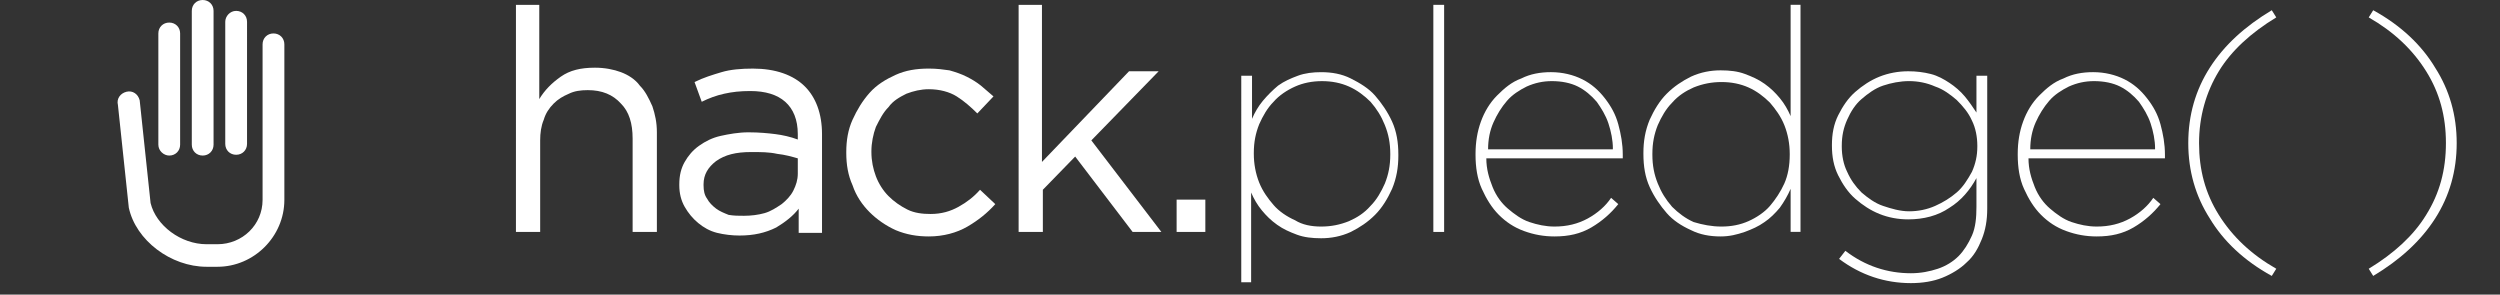
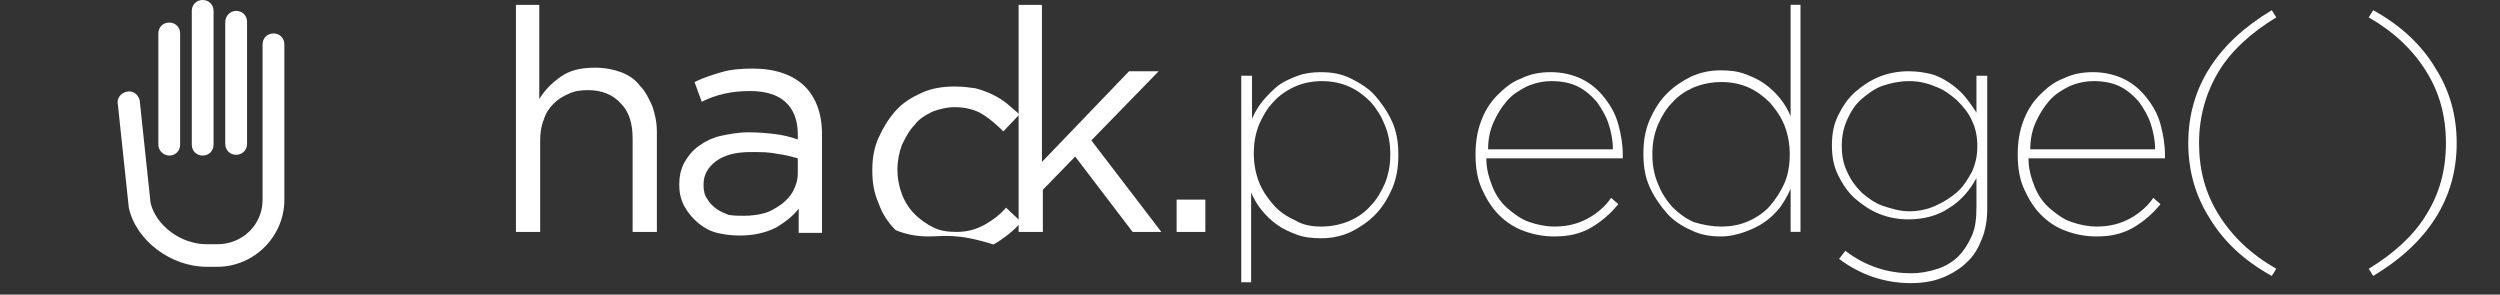
<svg xmlns="http://www.w3.org/2000/svg" version="1.1" id="Layer_1" x="0px" y="0px" width="217.507px" height="25.632px" viewBox="26.98 64.825 217.507 25.632" enable-background="new 26.98 64.825 217.507 25.632" xml:space="preserve">
  <rect x="26.98" y="64.825" width="217.507" height="25.632" fill="#333333" stroke="none" />
  <g>
    <g>
      <path fill="#FFFFFF" d="M33.272,116.679c-2.106,0-2.939-1.223-2.939-2.449c0-1.101,0.245-3.232,0.245-4.383    c0-1.642-0.931-1.911-2.081-1.911H28.35c-0.27,0-0.49-0.222-0.49-0.488c0-0.27,0.22-0.491,0.49-0.491h0.147    c1.15,0,2.081-0.269,2.081-1.936c0-1.491-0.245-2.277-0.245-4.383c0-1.199,0.833-2.425,2.939-2.425    c0.319,0,0.588,0.27,0.588,0.588c0,0.319-0.269,0.587-0.588,0.587c-1.175,0-1.542,0.638-1.542,1.521    c0,1.003,0.172,2.791,0.172,3.941c0,1.47-0.858,2.598-2.523,2.598c1.665,0,2.523,1.103,2.523,2.594    c0,1.005-0.172,2.967-0.172,3.944c0,0.882,0.368,1.519,1.542,1.519c0.319,0,0.588,0.27,0.588,0.589    C33.86,116.41,33.591,116.679,33.272,116.679z" />
    </g>
    <g>
      <path fill="#FFFFFF" d="M55.192,116.093c0-0.319,0.27-0.589,0.587-0.589c1.176,0,1.544-0.637,1.544-1.519    c0-0.978-0.172-2.939-0.172-3.944c0-1.47,0.857-2.594,2.523-2.594c-1.666,0-2.523-1.128-2.523-2.598    c0-1.15,0.172-2.938,0.172-3.941c0-0.883-0.368-1.521-1.544-1.521c-0.317,0-0.587-0.268-0.587-0.587    c0-0.318,0.27-0.588,0.587-0.588c2.107,0,2.94,1.226,2.94,2.425c0,2.105-0.246,2.892-0.246,4.383c0,1.667,0.931,1.936,2.082,1.936    h0.148c0.27,0,0.49,0.222,0.49,0.491c0,0.267-0.22,0.488-0.49,0.488h-0.148c-1.15,0-2.082,0.27-2.082,1.911    c0,1.15,0.246,3.282,0.246,4.383c0,1.201-0.833,2.449-2.94,2.449C55.461,116.679,55.192,116.41,55.192,116.093z" />
    </g>
    <path fill="#FFFFFF" d="M48.971,102.182c1.47,0,2.646,1.201,2.646,2.644v3.845c0,1.47-1.2,2.646-2.646,2.646h-1.347l-2.499,3.184   c0,0-0.195,0.221-0.391,0.221c-0.221,0-0.417-0.247-0.392-1.251c0.024-0.905,0.074-2.128,0.074-2.128h-4.213   c-1.47,0-2.645-1.202-2.645-2.646v-3.87c0-1.469,1.2-2.644,2.645-2.644H48.971 M48.971,101.029h-8.768   c-2.082,0-3.795,1.714-3.795,3.796v3.845c0,2.083,1.713,3.798,3.795,3.798h3.062c-0.025,0.317-0.025,0.661-0.049,0.954   c-0.024,0.661,0.024,1.47,0.515,2.009c0.269,0.269,0.612,0.44,1.004,0.44c0.636,0,1.078-0.392,1.224-0.562l0.025-0.024l0.024-0.026   l2.155-2.742h0.784c2.082,0,3.795-1.714,3.795-3.796v-3.895C52.768,102.743,51.053,101.029,48.971,101.029L48.971,101.029z" />
    <path fill="#FFFFFF" stroke="#FFFFFF" stroke-width="0.5" stroke-linecap="round" stroke-miterlimit="10" d="M47.329,103.892   c1.093,0,1.979,0.922,1.979,2.057" />
  </g>
  <g>
    <path fill="#FFFFFF" d="M71.748,95.939h2.055v8.135c0.471-0.771,1.07-1.413,1.841-1.927c0.771-0.514,1.712-0.813,2.911-0.813   c0.856,0,1.584,0.129,2.226,0.385c0.642,0.258,1.199,0.643,1.669,1.156c0.471,0.514,0.813,1.07,1.027,1.756   c0.257,0.684,0.343,1.412,0.343,2.268v8.605h-2.055v-8.049c0-1.283-0.343-2.311-0.985-3.039c-0.642-0.771-1.626-1.113-2.868-1.113   c-0.599,0-1.156,0.086-1.669,0.3s-0.942,0.514-1.327,0.899c-0.385,0.385-0.685,0.855-0.856,1.369c-0.214,0.557-0.3,1.113-0.3,1.756   v7.92h-2.055V95.939H71.748z" />
    <path fill="#FFFFFF" d="M91.098,115.889c-0.642,0-1.284-0.086-1.926-0.257s-1.199-0.471-1.669-0.813   c-0.471-0.385-0.856-0.813-1.156-1.369c-0.299-0.557-0.428-1.156-0.428-1.885v-0.042c0-0.771,0.128-1.413,0.428-1.97   c0.3-0.557,0.685-1.027,1.242-1.412c0.514-0.386,1.156-0.643,1.883-0.856c0.728-0.214,1.542-0.3,2.397-0.3   c0.899,0,1.669,0.043,2.312,0.172c0.642,0.128,1.284,0.256,1.926,0.428v-0.428c0-1.242-0.342-2.141-1.07-2.783   c-0.728-0.643-1.712-0.941-3.04-0.941c-0.813,0-1.584,0.086-2.226,0.257c-0.685,0.171-1.327,0.428-1.969,0.728l-0.599-1.713   c0.771-0.342,1.541-0.642,2.354-0.855c0.771-0.214,1.712-0.342,2.697-0.342c1.969,0,3.467,0.514,4.495,1.541   c0.985,0.984,1.456,2.311,1.456,4.066v8.476h-2.055v-2.055c-0.471,0.642-1.113,1.198-1.969,1.669   C93.324,115.632,92.339,115.889,91.098,115.889z M91.526,114.176c0.642,0,1.241-0.085,1.798-0.256   c0.557-0.172,1.027-0.429,1.456-0.771c0.428-0.342,0.771-0.727,0.984-1.155c0.257-0.471,0.342-0.942,0.342-1.499v-1.283   c-0.514-0.129-1.113-0.258-1.755-0.386s-1.413-0.171-2.269-0.171c-1.284,0-2.269,0.257-2.997,0.771   c-0.685,0.514-1.07,1.198-1.07,2.012v0.043c0,0.429,0.085,0.813,0.299,1.155c0.171,0.343,0.428,0.643,0.771,0.856   c0.343,0.214,0.685,0.429,1.113,0.514C90.627,114.134,91.055,114.176,91.526,114.176z" />
-     <path fill="#FFFFFF" d="M107.45,115.889c-1.027,0-1.969-0.214-2.825-0.557c-0.856-0.385-1.627-0.898-2.269-1.541   s-1.113-1.412-1.498-2.312c-0.342-0.856-0.557-1.798-0.557-2.782v-0.043c0-0.984,0.171-1.927,0.557-2.783   c0.342-0.855,0.856-1.627,1.498-2.311c0.642-0.643,1.37-1.199,2.269-1.584c0.856-0.386,1.798-0.557,2.825-0.557   c0.642,0,1.284,0.043,1.798,0.171c0.557,0.128,1.028,0.3,1.499,0.514c0.428,0.214,0.856,0.471,1.241,0.813   c0.385,0.299,0.728,0.643,1.028,0.984l-1.37,1.455c-0.557-0.557-1.156-1.07-1.798-1.498s-1.456-0.6-2.397-0.6   c-0.685,0-1.37,0.129-1.969,0.429c-0.599,0.257-1.156,0.642-1.583,1.155c-0.428,0.471-0.813,1.07-1.028,1.713   c-0.257,0.643-0.385,1.369-0.385,2.098v0.043c0,0.77,0.128,1.455,0.385,2.098c0.257,0.642,0.6,1.241,1.07,1.712   c0.471,0.514,0.985,0.899,1.627,1.155c0.599,0.258,1.284,0.429,2.012,0.429c0.899,0,1.669-0.214,2.397-0.6   c0.685-0.386,1.327-0.899,1.883-1.498l1.327,1.241c-0.685,0.771-1.498,1.413-2.397,1.927   C109.848,115.632,108.734,115.889,107.45,115.889z" />
    <path fill="#FFFFFF" d="M115.199,95.939h2.055v13.527l7.49-7.833h2.569l-5.822,5.95l6.036,7.92h-2.482l-4.967-6.465l-2.824,2.869   v3.639h-2.055V95.939z" />
    <path fill="#FFFFFF" d="M128.897,112.764h2.482v2.825h-2.482V112.764z" />
    <path fill="#FFFFFF" d="M134.548,95.939h0.856v9.29c0.171-0.386,0.385-0.813,0.685-1.241s0.642-0.813,1.07-1.156   c0.429-0.342,0.942-0.643,1.499-0.855c0.556-0.215,1.24-0.343,1.969-0.343c0.898,0,1.67,0.128,2.396,0.428   c0.686,0.3,1.285,0.685,1.756,1.241c0.471,0.514,0.855,1.156,1.07,1.884c0.256,0.728,0.385,1.541,0.385,2.397v7.92h-0.855v-7.706   c0-1.584-0.429-2.825-1.242-3.81c-0.812-0.984-2.012-1.455-3.596-1.455c-0.728,0-1.369,0.128-2.012,0.428   c-0.6,0.256-1.156,0.642-1.627,1.155c-0.471,0.472-0.813,1.07-1.07,1.712c-0.257,0.643-0.385,1.371-0.385,2.141v7.62h-0.856V95.939   H134.548z" />
-     <path fill="#FFFFFF" d="M153.598,115.889c-0.643,0-1.284-0.086-1.884-0.257c-0.599-0.171-1.155-0.429-1.669-0.771   s-0.856-0.771-1.156-1.327c-0.3-0.514-0.428-1.112-0.428-1.798v-0.043c0-0.685,0.171-1.327,0.471-1.883   c0.299-0.557,0.728-1.027,1.241-1.371c0.514-0.385,1.155-0.642,1.884-0.855c0.728-0.172,1.541-0.3,2.396-0.3   c0.942,0,1.842,0.085,2.654,0.214c0.814,0.129,1.541,0.343,2.184,0.557v-0.898c0-1.541-0.428-2.654-1.284-3.426   c-0.856-0.727-2.055-1.112-3.554-1.112c-0.855,0-1.626,0.085-2.311,0.3c-0.729,0.214-1.413,0.471-2.098,0.812l-0.343-0.77   c0.771-0.343,1.498-0.643,2.269-0.856s1.584-0.343,2.525-0.343c1.885,0,3.297,0.514,4.281,1.498   c0.428,0.429,0.771,0.985,0.984,1.627c0.215,0.643,0.343,1.37,0.343,2.227v8.434h-0.856v-2.826   c-0.171,0.385-0.428,0.729-0.771,1.113s-0.728,0.686-1.198,1.027c-0.471,0.3-1.027,0.557-1.67,0.728   C155.053,115.803,154.368,115.889,153.598,115.889z M153.641,115.075c0.812,0,1.584-0.128,2.269-0.343   c0.685-0.256,1.284-0.557,1.798-0.984s0.898-0.898,1.199-1.412c0.299-0.557,0.428-1.113,0.428-1.713v-1.67   c-0.643-0.213-1.37-0.385-2.184-0.556c-0.77-0.128-1.712-0.214-2.697-0.214c-0.77,0-1.455,0.086-2.055,0.214   c-0.599,0.171-1.155,0.386-1.584,0.685c-0.428,0.3-0.77,0.643-1.027,1.113c-0.256,0.428-0.385,0.941-0.385,1.498v0.043   c0,0.557,0.129,1.027,0.342,1.455c0.215,0.428,0.557,0.771,0.942,1.07c0.386,0.3,0.856,0.514,1.37,0.643   C152.527,114.99,153.084,115.075,153.641,115.075z" />
    <path fill="#FFFFFF" d="M163.529,102.02h0.855v3.21c0.172-0.386,0.386-0.813,0.686-1.241s0.643-0.813,1.07-1.156   c0.428-0.342,0.941-0.643,1.498-0.855c0.557-0.215,1.242-0.343,1.969-0.343c0.899,0,1.67,0.128,2.398,0.428   c0.684,0.3,1.283,0.685,1.754,1.241c0.471,0.514,0.856,1.156,1.07,1.884c0.258,0.728,0.386,1.541,0.386,2.397v7.92h-0.856v-7.706   c0-1.584-0.428-2.825-1.241-3.81s-2.013-1.455-3.596-1.455c-0.728,0-1.37,0.128-2.013,0.428c-0.599,0.256-1.155,0.642-1.626,1.155   c-0.472,0.472-0.813,1.07-1.07,1.712c-0.257,0.643-0.386,1.371-0.386,2.141v7.62h-0.855V102.02H163.529z" />
    <path fill="#FFFFFF" d="M184.377,115.889c-0.899,0-1.799-0.172-2.611-0.514c-0.813-0.342-1.541-0.855-2.141-1.455   c-0.6-0.643-1.07-1.37-1.455-2.227c-0.343-0.855-0.557-1.798-0.557-2.868v-0.042c0-1.027,0.171-1.97,0.557-2.826   c0.342-0.855,0.855-1.627,1.455-2.227c0.6-0.642,1.327-1.112,2.141-1.455c0.812-0.342,1.67-0.514,2.611-0.514   c0.771,0,1.455,0.086,2.055,0.3c0.643,0.214,1.198,0.514,1.713,0.856c0.514,0.385,0.941,0.812,1.326,1.284   c0.385,0.471,0.686,0.984,0.898,1.541v-9.804h0.857v19.607h-0.857v-3.725c-0.213,0.557-0.556,1.113-0.898,1.584   c-0.385,0.514-0.812,0.898-1.326,1.283c-0.515,0.344-1.07,0.643-1.713,0.857C185.789,115.803,185.104,115.889,184.377,115.889z    M184.463,115.075c0.812,0,1.584-0.171,2.311-0.471c0.729-0.343,1.371-0.771,1.885-1.327c0.556-0.557,0.941-1.241,1.283-1.969   c0.3-0.771,0.471-1.584,0.471-2.44v-0.043c0-0.856-0.171-1.712-0.471-2.44c-0.299-0.77-0.728-1.412-1.283-1.969   c-0.557-0.557-1.156-1.027-1.885-1.327c-0.727-0.343-1.498-0.471-2.311-0.471c-0.857,0-1.627,0.171-2.355,0.471   c-0.727,0.3-1.326,0.728-1.84,1.284s-0.942,1.199-1.199,1.969c-0.299,0.771-0.428,1.584-0.428,2.483v0.043   c0,0.899,0.129,1.712,0.428,2.483c0.3,0.77,0.686,1.412,1.242,1.969c0.514,0.557,1.155,0.984,1.84,1.327   C182.836,114.904,183.648,115.075,184.463,115.075z" />
    <path fill="#FFFFFF" d="M199.146,115.803c-0.984,0-1.927-0.171-2.911-0.557c-0.984-0.342-1.84-0.855-2.611-1.498l0.514-0.685   c0.771,0.599,1.541,1.027,2.44,1.37c0.899,0.342,1.755,0.471,2.611,0.471c0.557,0,1.027-0.086,1.498-0.215   c0.472-0.128,0.899-0.342,1.241-0.556c0.343-0.257,0.6-0.557,0.813-0.899c0.214-0.342,0.3-0.728,0.3-1.156v-0.042   c0-0.472-0.129-0.899-0.342-1.198c-0.215-0.344-0.557-0.6-0.942-0.814c-0.386-0.213-0.813-0.428-1.327-0.557   c-0.514-0.128-0.984-0.299-1.498-0.471c-0.643-0.171-1.242-0.385-1.798-0.557c-0.557-0.213-1.07-0.428-1.499-0.685   c-0.428-0.257-0.77-0.599-1.027-0.984c-0.256-0.386-0.385-0.856-0.385-1.456v-0.042c0-0.514,0.129-0.985,0.342-1.413   c0.215-0.428,0.557-0.812,0.942-1.113c0.386-0.342,0.899-0.557,1.456-0.77c0.557-0.172,1.198-0.258,1.883-0.258   c0.771,0,1.584,0.129,2.44,0.386c0.813,0.257,1.584,0.642,2.312,1.112l-0.471,0.729c-0.643-0.471-1.327-0.813-2.098-1.07   c-0.729-0.257-1.455-0.342-2.184-0.342c-1.113,0-2.012,0.256-2.697,0.77c-0.685,0.514-0.984,1.156-0.984,1.884v0.043   c0,0.429,0.129,0.771,0.343,1.07s0.514,0.556,0.899,0.771c0.385,0.214,0.812,0.428,1.283,0.557   c0.472,0.171,1.027,0.342,1.584,0.471c0.6,0.172,1.199,0.342,1.756,0.557c0.557,0.214,1.07,0.428,1.498,0.728   s0.771,0.642,1.027,1.027c0.257,0.429,0.385,0.899,0.385,1.499v0.042c0,0.557-0.128,1.07-0.385,1.499   c-0.257,0.471-0.6,0.855-1.027,1.155c-0.428,0.343-0.941,0.557-1.498,0.771C200.473,115.717,199.83,115.803,199.146,115.803z" />
    <path fill="#FFFFFF" d="M213.357,119.313c-2.354-1.327-4.152-2.997-5.394-4.923c-1.198-1.927-1.841-4.109-1.841-6.55   s0.6-4.581,1.841-6.55c1.198-1.926,2.997-3.596,5.394-4.923l0.386,0.599c-2.183,1.285-3.853,2.869-4.966,4.709   c-1.113,1.842-1.713,3.896-1.713,6.208s0.557,4.366,1.713,6.207c1.113,1.841,2.783,3.382,4.966,4.709L213.357,119.313z" />
    <path fill="#FFFFFF" d="M221.748,118.757c2.184-1.284,3.854-2.868,4.966-4.709c1.113-1.841,1.712-3.896,1.712-6.207   s-0.556-4.366-1.712-6.207c-1.112-1.841-2.782-3.382-4.966-4.709l0.386-0.6c2.354,1.327,4.152,2.997,5.394,4.923   c1.199,1.927,1.841,4.109,1.841,6.55s-0.599,4.581-1.841,6.55c-1.199,1.926-2.996,3.596-5.394,4.923L221.748,118.757z" />
  </g>
  <g>
    <path fill="#FFFFFF" d="M71.706,127.208h2.054v8.136c0.427-0.774,1.085-1.354,1.821-1.898c0.775-0.542,1.745-0.812,2.907-0.812   c0.853,0,1.588,0.115,2.209,0.387c0.658,0.271,1.201,0.659,1.666,1.123c0.426,0.467,0.814,1.086,1.047,1.745   c0.232,0.697,0.348,1.396,0.348,2.247v8.602h-2.015v-8.061c0-1.277-0.311-2.285-1.008-3.021c-0.659-0.775-1.627-1.123-2.829-1.123   c-0.62,0-1.124,0.117-1.666,0.31c-0.543,0.194-0.969,0.466-1.318,0.892c-0.349,0.349-0.659,0.853-0.891,1.355   c-0.194,0.544-0.31,1.124-0.31,1.783v7.904h-2.054v-19.567H71.706z" />
    <path fill="#FFFFFF" d="M90.964,147.047c-0.659,0-1.279-0.076-1.899-0.271c-0.62-0.155-1.163-0.425-1.667-0.812   c-0.464-0.35-0.89-0.814-1.162-1.318c-0.271-0.542-0.426-1.163-0.426-1.859v-0.078c0-0.775,0.155-1.394,0.426-1.977   c0.271-0.581,0.698-1.047,1.202-1.394c0.542-0.35,1.162-0.661,1.859-0.854c0.737-0.193,1.55-0.271,2.365-0.271   c0.891,0,1.666,0.039,2.285,0.155c0.66,0.116,1.279,0.232,1.899,0.426v-0.426c0-1.201-0.348-2.131-1.084-2.79   c-0.737-0.659-1.744-0.929-3.023-0.929c-0.812,0-1.589,0.077-2.209,0.27c-0.697,0.155-1.317,0.389-1.975,0.736l-0.62-1.704   c0.774-0.349,1.55-0.66,2.324-0.891c0.775-0.194,1.706-0.312,2.713-0.312c1.976,0,3.487,0.542,4.495,1.551   c0.969,0.969,1.434,2.286,1.434,4.068v8.447h-2.014v-2.054c-0.466,0.62-1.124,1.162-1.938,1.666   C93.211,146.814,92.205,147.047,90.964,147.047z M91.391,145.342c0.659,0,1.24-0.076,1.783-0.271   c0.542-0.193,1.045-0.426,1.434-0.773c0.387-0.312,0.735-0.736,0.968-1.164c0.232-0.426,0.349-0.968,0.349-1.512v-1.278   c-0.542-0.154-1.085-0.272-1.783-0.388c-0.658-0.114-1.395-0.191-2.247-0.191c-1.278,0-2.247,0.231-2.983,0.773   c-0.698,0.542-1.046,1.163-1.046,2.016v0.038c0,0.428,0.078,0.815,0.271,1.161c0.194,0.351,0.427,0.659,0.775,0.854   c0.31,0.233,0.697,0.389,1.084,0.543C90.5,145.303,90.926,145.342,91.391,145.342z" />
    <path fill="#FFFFFF" d="M107.239,147.086c-1.008,0-1.938-0.194-2.829-0.582c-0.853-0.349-1.628-0.891-2.248-1.549   c-0.659-0.658-1.124-1.395-1.511-2.286c-0.349-0.893-0.542-1.782-0.542-2.753v-0.037c0-0.968,0.154-1.899,0.542-2.791   c0.388-0.891,0.853-1.666,1.511-2.286c0.659-0.659,1.356-1.163,2.248-1.588c0.853-0.388,1.821-0.581,2.829-0.581   c0.658,0,1.239,0.076,1.782,0.193c0.543,0.116,1.008,0.271,1.434,0.541c0.426,0.234,0.853,0.467,1.201,0.815   c0.349,0.31,0.737,0.619,1.047,0.968l-1.355,1.435c-0.582-0.581-1.164-1.047-1.822-1.435c-0.658-0.389-1.434-0.619-2.364-0.619   c-0.697,0-1.318,0.117-1.938,0.387c-0.619,0.271-1.123,0.659-1.589,1.124c-0.426,0.466-0.813,1.046-1.046,1.705   s-0.349,1.317-0.349,2.094v0.038c0,0.774,0.116,1.435,0.389,2.093c0.271,0.657,0.619,1.2,1.084,1.704   c0.426,0.465,1.007,0.892,1.627,1.163s1.279,0.386,2.015,0.386c0.891,0,1.705-0.194,2.364-0.619   c0.658-0.427,1.279-0.891,1.859-1.434l1.279,1.2c-0.697,0.776-1.51,1.396-2.363,1.938   C109.642,146.93,108.518,147.086,107.239,147.086z" />
    <path fill="#FFFFFF" d="M114.949,127.208h2.054v13.483l7.479-7.788h2.595l-5.811,5.929l5.967,7.904h-2.479l-4.96-6.47l-2.829,2.827   v3.604h-2.054v-19.49H114.949z" />
    <path fill="#FFFFFF" d="M128.59,143.947h2.479v2.828h-2.479V143.947z" />
    <path fill="#FFFFFF" d="M138.432,147.009c-0.97,0-1.937-0.154-2.906-0.542c-0.968-0.349-1.821-0.854-2.596-1.436l0.542-0.697   c0.735,0.621,1.552,1.047,2.403,1.358c0.851,0.309,1.742,0.463,2.596,0.463c0.542,0,1.046-0.077,1.512-0.192   c0.464-0.117,0.891-0.311,1.201-0.582c0.349-0.232,0.619-0.581,0.812-0.892c0.195-0.349,0.271-0.737,0.271-1.123v-0.04   c0-0.464-0.116-0.891-0.348-1.2c-0.232-0.31-0.542-0.62-0.931-0.812c-0.349-0.234-0.813-0.39-1.278-0.583   c-0.465-0.155-1.008-0.309-1.512-0.426c-0.618-0.155-1.201-0.35-1.782-0.58c-0.581-0.196-1.046-0.428-1.512-0.699   c-0.426-0.271-0.773-0.619-1.008-0.967c-0.232-0.351-0.349-0.854-0.349-1.396v-0.038c0-0.466,0.116-0.97,0.311-1.356   c0.192-0.389,0.543-0.814,0.931-1.125c0.386-0.309,0.892-0.58,1.433-0.775c0.581-0.153,1.162-0.27,1.898-0.27   c0.775,0,1.59,0.116,2.404,0.387c0.812,0.271,1.626,0.658,2.285,1.125l-0.466,0.734c-0.657-0.426-1.316-0.812-2.054-1.045   c-0.735-0.234-1.434-0.349-2.17-0.349c-1.123,0-2.014,0.232-2.674,0.775c-0.657,0.542-1.007,1.122-1.007,1.898v0.038   c0,0.426,0.117,0.813,0.31,1.085c0.234,0.271,0.545,0.582,0.893,0.775c0.348,0.232,0.812,0.389,1.278,0.581   c0.464,0.154,1.008,0.31,1.588,0.466c0.621,0.155,1.202,0.31,1.782,0.542c0.582,0.193,1.047,0.426,1.512,0.735   c0.427,0.272,0.775,0.659,1.008,1.047c0.232,0.387,0.386,0.892,0.386,1.513v0.038c0,0.579-0.113,1.045-0.348,1.511   c-0.231,0.426-0.619,0.852-1.008,1.163c-0.426,0.309-0.93,0.58-1.51,0.773C139.748,146.892,139.13,147.009,138.432,147.009z" />
    <path fill="#FFFFFF" d="M151.337,147.086c-0.894,0-1.705-0.156-2.365-0.427c-0.698-0.271-1.238-0.696-1.744-1.201   c-0.465-0.542-0.852-1.161-1.086-1.86c-0.231-0.735-0.348-1.55-0.348-2.362v-7.905h0.854v7.749c0,1.59,0.386,2.829,1.2,3.798   c0.813,0.969,2.016,1.434,3.604,1.434c0.737,0,1.357-0.115,1.977-0.388c0.619-0.271,1.163-0.657,1.626-1.123   c0.427-0.466,0.815-1.048,1.086-1.706c0.272-0.658,0.388-1.355,0.388-2.131v-7.633h0.854v13.484h-0.854v-3.217   c-0.155,0.388-0.388,0.813-0.697,1.202c-0.271,0.387-0.658,0.813-1.085,1.123c-0.427,0.349-0.93,0.659-1.512,0.853   C152.731,146.971,152.072,147.086,151.337,147.086z" />
    <path fill="#FFFFFF" d="M161.021,133.29h0.854v3.023c0.154-0.388,0.35-0.813,0.66-1.2c0.271-0.388,0.618-0.775,1.005-1.086   c0.35-0.311,0.815-0.582,1.317-0.774c0.468-0.193,1.048-0.272,1.666-0.272c0.699,0,1.279,0.079,1.824,0.272   c0.54,0.192,0.967,0.426,1.354,0.774c0.388,0.311,0.737,0.734,0.969,1.123c0.271,0.427,0.467,0.892,0.622,1.357   c0.154-0.427,0.387-0.893,0.695-1.279c0.271-0.388,0.658-0.814,1.048-1.124c0.388-0.31,0.891-0.62,1.355-0.814   c0.542-0.192,1.086-0.31,1.705-0.31c1.55,0,2.791,0.465,3.721,1.512c0.929,1.008,1.354,2.402,1.354,4.225v8.059h-0.853v-7.982   c0-1.666-0.386-2.867-1.16-3.758c-0.776-0.853-1.823-1.279-3.14-1.279c-0.582,0-1.123,0.117-1.667,0.349   c-0.541,0.233-1.006,0.621-1.435,1.046c-0.386,0.427-0.772,1.008-1.005,1.629c-0.233,0.619-0.35,1.316-0.35,2.092v7.827h-0.853   v-7.905c0-1.627-0.388-2.867-1.163-3.72c-0.774-0.853-1.821-1.278-3.1-1.278c-0.62,0-1.163,0.117-1.705,0.388   c-0.543,0.271-1.009,0.658-1.434,1.085c-0.388,0.426-0.773,1.006-1.008,1.627c-0.232,0.621-0.349,1.279-0.349,2.017v7.825h-0.852   V133.29H161.021z" />
    <path fill="#FFFFFF" d="M184.659,133.29h0.854v3.023c0.155-0.388,0.348-0.813,0.658-1.2c0.271-0.388,0.62-0.775,1.008-1.086   c0.347-0.311,0.813-0.582,1.317-0.774c0.465-0.193,1.046-0.272,1.665-0.272c0.698,0,1.28,0.079,1.821,0.272   c0.543,0.192,0.97,0.426,1.357,0.774c0.388,0.311,0.735,0.734,0.968,1.123c0.271,0.427,0.466,0.892,0.62,1.357   c0.155-0.427,0.388-0.893,0.697-1.279c0.271-0.388,0.659-0.814,1.047-1.124c0.386-0.31,0.892-0.62,1.355-0.814   c0.543-0.192,1.086-0.31,1.704-0.31c1.55,0,2.792,0.465,3.722,1.512c0.931,1.046,1.355,2.402,1.355,4.225v8.059h-0.813v-7.982   c0-1.666-0.387-2.867-1.161-3.758c-0.775-0.853-1.823-1.279-3.139-1.279c-0.582,0-1.125,0.117-1.668,0.349   c-0.542,0.233-1.007,0.621-1.432,1.046c-0.39,0.427-0.776,1.008-1.009,1.629c-0.233,0.619-0.35,1.316-0.35,2.092v7.827h-0.852   v-7.905c0-1.627-0.388-2.867-1.163-3.72c-0.774-0.853-1.82-1.278-3.099-1.278c-0.62,0-1.163,0.117-1.706,0.388   c-0.542,0.271-1.008,0.658-1.434,1.085c-0.387,0.426-0.775,1.006-1.009,1.627c-0.231,0.621-0.348,1.279-0.348,2.017v7.825h-0.853   v-13.445L184.659,133.29L184.659,133.29z" />
    <path fill="#FFFFFF" d="M208.375,127.905h1.161v1.628h-1.161V127.905z M208.49,133.29h0.931v13.485h-0.931V133.29z" />
    <path fill="#FFFFFF" d="M217.48,147.009c-1.085,0-1.938-0.311-2.636-0.931c-0.696-0.62-0.969-1.551-0.969-2.789v-9.225h-2.054   v-0.774h2.054v-4.571h0.854v4.571h4.882v0.774h-4.882v9.146c0,1.009,0.232,1.744,0.735,2.208c0.465,0.464,1.163,0.736,2.055,0.736   c0.658,0,1.316-0.154,2.013-0.426v0.853C218.992,146.854,218.256,147.009,217.48,147.009z" />
    <path fill="#FFFFFF" d="M228.601,150.457c-2.324-1.317-4.145-2.984-5.347-4.921c-1.202-1.938-1.822-4.108-1.822-6.511   c0-2.401,0.62-4.572,1.822-6.51s2.983-3.565,5.347-4.921l0.351,0.62c-2.172,1.279-3.837,2.829-4.962,4.688   c-1.124,1.822-1.704,3.876-1.704,6.161c0,2.286,0.58,4.342,1.704,6.16c1.125,1.822,2.79,3.372,4.962,4.69L228.601,150.457z" />
    <path fill="#FFFFFF" d="M236.971,149.915c2.171-1.279,3.836-2.829,4.96-4.69c1.124-1.818,1.705-3.874,1.705-6.16   c0-2.285-0.581-4.339-1.705-6.161c-1.124-1.82-2.789-3.37-4.96-4.688l0.351-0.62c2.323,1.317,4.143,2.983,5.345,4.921   c1.201,1.938,1.821,4.108,1.821,6.51c0,2.402-0.62,4.572-1.821,6.511c-1.202,1.937-2.983,3.565-5.345,4.921L236.971,149.915z" />
  </g>
  <g>
    <g>
      <g>
        <path fill="#FFFFFF" d="M40.409,124.825c-0.418,0-0.836,0.229-1.027,0.533l-12.247,21.223c-0.304,0.533-0.152,1.218,0.38,1.483     c0.533,0.305,1.217,0.114,1.483-0.38l11.296-19.588l4.906,8.443l1.255-2.206l-5.059-8.976     C41.208,125.016,40.828,124.825,40.409,124.825z" />
      </g>
    </g>
    <g>
      <g>
        <path fill="#FFFFFF" d="M51.744,134.601l7.607,13.122c0.304,0.494,1.027,0.723,1.483,0.38c0.228-0.152,0.418-0.38,0.532-0.685     c0.114-0.304,0.038-0.57-0.114-0.837l-8.558-14.757c-0.19-0.343-0.532-0.532-0.951-0.532s-0.837,0.228-1.027,0.532l-8.368,14.757     c-0.304,0.533-0.152,1.218,0.38,1.483c0.532,0.305,1.217,0.114,1.483-0.38L51.744,134.601z" />
      </g>
    </g>
  </g>
  <g>
    <path fill="#FFFFFF" d="M71.789,65.246h2.109v8.201c0.468-0.781,1.093-1.406,1.874-1.953c0.781-0.547,1.718-0.78,2.968-0.78   c0.859,0,1.641,0.155,2.265,0.39c0.625,0.234,1.25,0.625,1.641,1.172c0.468,0.469,0.78,1.094,1.093,1.797   c0.235,0.701,0.391,1.404,0.391,2.264v8.668h-2.11v-8.121c0-1.328-0.312-2.343-1.015-3.045c-0.703-0.781-1.64-1.172-2.889-1.172   c-0.625,0-1.172,0.078-1.64,0.312c-0.547,0.234-0.938,0.469-1.328,0.859c-0.39,0.39-0.703,0.857-0.858,1.404   c-0.234,0.549-0.313,1.172-0.313,1.798v7.964h-2.108V65.246H71.789z" />
    <path fill="#FFFFFF" d="M91.314,85.317c-0.624,0-1.327-0.078-1.952-0.234c-0.626-0.156-1.172-0.469-1.641-0.858   s-0.859-0.858-1.171-1.405s-0.469-1.173-0.469-1.875v-0.078c0-0.781,0.157-1.406,0.469-1.952c0.312-0.547,0.703-1.015,1.25-1.406   c0.546-0.39,1.171-0.704,1.874-0.859c0.703-0.156,1.562-0.312,2.421-0.312c0.937,0,1.718,0.078,2.343,0.156   c0.625,0.078,1.328,0.234,1.952,0.47v-0.47c0-1.25-0.39-2.187-1.093-2.812c-0.703-0.623-1.718-0.936-3.046-0.936   c-0.859,0-1.562,0.077-2.265,0.234c-0.703,0.156-1.328,0.391-1.953,0.701l-0.625-1.717c0.782-0.391,1.562-0.625,2.343-0.859   s1.719-0.312,2.734-0.312c1.952,0,3.515,0.546,4.529,1.562c0.938,0.937,1.484,2.342,1.484,4.139v8.591h-2.03v-2.107   c-0.469,0.623-1.172,1.17-1.953,1.639C93.579,85.083,92.564,85.317,91.314,85.317z M91.705,83.599c0.625,0,1.25-0.078,1.796-0.232   c0.547-0.157,1.016-0.469,1.484-0.782c0.39-0.312,0.781-0.703,1.015-1.171c0.234-0.469,0.39-0.938,0.39-1.485v-1.326   c-0.546-0.156-1.093-0.312-1.796-0.392c-0.703-0.157-1.406-0.157-2.264-0.157c-1.329,0-2.266,0.236-3.046,0.784   c-0.703,0.545-1.093,1.17-1.093,2.029v0.078c0,0.469,0.078,0.858,0.312,1.172c0.157,0.313,0.469,0.624,0.781,0.859   c0.312,0.233,0.703,0.391,1.093,0.545C90.846,83.599,91.236,83.599,91.705,83.599z" />
-     <path fill="#FFFFFF" d="M107.793,85.396c-1.015,0-1.952-0.157-2.889-0.549c-0.859-0.39-1.64-0.937-2.265-1.561   c-0.625-0.625-1.171-1.406-1.484-2.343c-0.391-0.859-0.546-1.796-0.546-2.812v-0.079c0-1.013,0.156-1.951,0.546-2.811   c0.39-0.858,0.859-1.639,1.484-2.342s1.406-1.172,2.265-1.562s1.796-0.546,2.889-0.546c0.703,0,1.25,0.077,1.796,0.155   c0.547,0.156,1.016,0.312,1.485,0.547c0.468,0.234,0.858,0.469,1.249,0.781c0.39,0.312,0.703,0.625,1.093,0.938l-1.406,1.482   c-0.546-0.547-1.17-1.092-1.795-1.482c-0.625-0.392-1.484-0.625-2.422-0.625c-0.703,0-1.327,0.156-1.952,0.391   c-0.625,0.312-1.172,0.625-1.562,1.17c-0.469,0.469-0.781,1.094-1.094,1.719c-0.235,0.625-0.39,1.406-0.39,2.109v0.076   c0,0.784,0.155,1.485,0.39,2.111c0.234,0.624,0.625,1.249,1.094,1.717c0.468,0.47,1.015,0.859,1.64,1.172   c0.625,0.313,1.328,0.389,2.031,0.389c0.937,0,1.718-0.232,2.421-0.622s1.327-0.858,1.874-1.485l1.328,1.25   c-0.703,0.782-1.484,1.406-2.421,1.952C110.215,85.083,109.043,85.396,107.793,85.396z" />
+     <path fill="#FFFFFF" d="M107.793,85.396c-1.015,0-1.952-0.157-2.889-0.549c-0.625-0.625-1.171-1.406-1.484-2.343c-0.391-0.859-0.546-1.796-0.546-2.812v-0.079c0-1.013,0.156-1.951,0.546-2.811   c0.39-0.858,0.859-1.639,1.484-2.342s1.406-1.172,2.265-1.562s1.796-0.546,2.889-0.546c0.703,0,1.25,0.077,1.796,0.155   c0.547,0.156,1.016,0.312,1.485,0.547c0.468,0.234,0.858,0.469,1.249,0.781c0.39,0.312,0.703,0.625,1.093,0.938l-1.406,1.482   c-0.546-0.547-1.17-1.092-1.795-1.482c-0.625-0.392-1.484-0.625-2.422-0.625c-0.703,0-1.327,0.156-1.952,0.391   c-0.625,0.312-1.172,0.625-1.562,1.17c-0.469,0.469-0.781,1.094-1.094,1.719c-0.235,0.625-0.39,1.406-0.39,2.109v0.076   c0,0.784,0.155,1.485,0.39,2.111c0.234,0.624,0.625,1.249,1.094,1.717c0.468,0.47,1.015,0.859,1.64,1.172   c0.625,0.313,1.328,0.389,2.031,0.389c0.937,0,1.718-0.232,2.421-0.622s1.327-0.858,1.874-1.485l1.328,1.25   c-0.703,0.782-1.484,1.406-2.421,1.952C110.215,85.083,109.043,85.396,107.793,85.396z" />
    <path fill="#FFFFFF" d="M115.525,65.246h2.108v13.668l7.576-7.889h2.577l-5.857,6.015l6.093,7.964h-2.501l-4.998-6.559   l-2.812,2.889v3.67h-2.108V65.246H115.525z" />
    <path fill="#FFFFFF" d="M129.349,82.193h2.499v2.811h-2.499V82.193z" />
    <path fill="#FFFFFF" d="M135.051,71.416h0.858v3.748c0.234-0.547,0.548-1.092,0.938-1.561c0.391-0.469,0.859-0.938,1.329-1.328   c0.545-0.392,1.091-0.625,1.717-0.859c0.624-0.234,1.327-0.312,2.03-0.312c0.938,0,1.797,0.156,2.578,0.547   c0.78,0.391,1.561,0.859,2.107,1.484c0.547,0.624,1.094,1.405,1.485,2.264c0.39,0.859,0.547,1.797,0.547,2.891v0.078   c0,1.015-0.157,1.952-0.547,2.89c-0.392,0.859-0.859,1.641-1.485,2.264c-0.624,0.625-1.327,1.094-2.107,1.483   c-0.859,0.393-1.718,0.548-2.578,0.548c-0.781,0-1.483-0.078-2.109-0.312c-0.624-0.235-1.171-0.469-1.717-0.859   c-0.548-0.39-0.938-0.781-1.327-1.249c-0.392-0.469-0.704-1.015-0.938-1.561v7.809h-0.858V71.416H135.051z M141.923,84.536   c0.86,0,1.641-0.156,2.42-0.469c0.705-0.312,1.328-0.701,1.876-1.327c0.547-0.547,0.937-1.249,1.249-1.952   c0.313-0.781,0.47-1.562,0.47-2.499V78.21c0-0.937-0.156-1.718-0.47-2.498c-0.312-0.78-0.702-1.406-1.249-2.032   c-0.548-0.545-1.171-1.014-1.876-1.326c-0.701-0.312-1.482-0.47-2.343-0.47c-0.858,0-1.64,0.157-2.342,0.47   c-0.704,0.312-1.405,0.781-1.873,1.326c-0.548,0.548-0.938,1.252-1.251,1.953c-0.312,0.781-0.469,1.562-0.469,2.499v0.078   c0,0.859,0.157,1.718,0.469,2.501c0.312,0.78,0.781,1.405,1.251,1.951c0.468,0.547,1.169,1.016,1.873,1.328   C140.282,84.38,141.062,84.536,141.923,84.536z" />
-     <path fill="#FFFFFF" d="M151.685,65.246h0.938v19.758h-0.938V65.246z" />
    <path fill="#FFFFFF" d="M162.229,85.396c-0.938,0-1.797-0.157-2.654-0.47c-0.859-0.312-1.562-0.781-2.188-1.406   c-0.626-0.623-1.093-1.404-1.484-2.264c-0.391-0.859-0.547-1.875-0.547-2.968V78.21c0-1.015,0.156-1.952,0.469-2.812   c0.312-0.858,0.781-1.64,1.405-2.264c0.626-0.625,1.251-1.172,2.109-1.484c0.782-0.391,1.641-0.547,2.578-0.547   c1.016,0,1.952,0.234,2.733,0.625c0.779,0.391,1.405,0.938,1.952,1.641c0.546,0.703,0.937,1.404,1.171,2.264   c0.235,0.859,0.392,1.719,0.392,2.656v0.312h-11.871c0,0.937,0.234,1.718,0.546,2.5c0.313,0.779,0.78,1.405,1.327,1.874   c0.548,0.466,1.172,0.936,1.875,1.17s1.406,0.391,2.187,0.391c1.094,0,2.03-0.234,2.89-0.701c0.858-0.469,1.562-1.095,2.03-1.796   l0.625,0.545c-0.625,0.782-1.405,1.483-2.344,2.03C164.494,85.161,163.478,85.396,162.229,85.396z M167.305,77.742   c0-0.702-0.156-1.484-0.39-2.188c-0.234-0.702-0.625-1.327-1.017-1.875c-0.469-0.545-1.015-1.014-1.64-1.326   s-1.405-0.47-2.264-0.47c-0.78,0-1.484,0.157-2.187,0.47c-0.626,0.312-1.251,0.703-1.719,1.25c-0.47,0.545-0.86,1.17-1.172,1.873   c-0.312,0.703-0.468,1.485-0.468,2.344h10.854V77.742z" />
    <path fill="#FFFFFF" d="M176.678,85.396c-0.938,0-1.797-0.157-2.577-0.549c-0.859-0.39-1.562-0.857-2.109-1.481   c-0.546-0.626-1.093-1.405-1.484-2.265c-0.39-0.86-0.546-1.797-0.546-2.892v-0.078c0-1.014,0.156-1.952,0.546-2.89   c0.392-0.858,0.86-1.639,1.484-2.264c0.625-0.625,1.328-1.095,2.109-1.484c0.858-0.391,1.718-0.547,2.577-0.547   c0.779,0,1.484,0.078,2.107,0.312c0.625,0.234,1.173,0.469,1.719,0.859s0.938,0.781,1.329,1.25c0.39,0.469,0.701,1.015,0.936,1.562   v-9.686h0.86v19.758h-0.859v-3.747c-0.235,0.546-0.547,1.094-0.937,1.641c-0.392,0.469-0.861,0.938-1.329,1.248   c-0.546,0.391-1.094,0.625-1.719,0.858C178.084,85.239,177.457,85.396,176.678,85.396z M176.756,84.536   c0.858,0,1.639-0.156,2.343-0.469c0.703-0.312,1.405-0.78,1.873-1.327c0.47-0.547,0.938-1.249,1.251-1.952   c0.312-0.703,0.469-1.562,0.469-2.499V78.21c0-0.858-0.157-1.718-0.469-2.498c-0.312-0.78-0.781-1.406-1.251-1.953   c-0.545-0.546-1.17-1.015-1.873-1.327c-0.704-0.312-1.484-0.469-2.343-0.469c-0.86,0-1.641,0.156-2.422,0.469   c-0.702,0.312-1.326,0.703-1.875,1.327c-0.546,0.547-0.936,1.249-1.248,1.953c-0.312,0.78-0.469,1.562-0.469,2.498v0.079   c0,0.938,0.156,1.718,0.469,2.499c0.312,0.782,0.702,1.405,1.248,2.031c0.549,0.547,1.173,1.016,1.875,1.326   C175.115,84.38,175.896,84.536,176.756,84.536z" />
    <path fill="#FFFFFF" d="M193.235,89.457c-2.266,0-4.374-0.702-6.249-2.108l0.546-0.703c1.719,1.327,3.671,1.952,5.703,1.952   c0.858,0,1.639-0.156,2.343-0.391c0.702-0.234,1.328-0.625,1.796-1.093c0.469-0.469,0.859-1.094,1.171-1.797   c0.313-0.703,0.391-1.562,0.391-2.498v-2.5c-0.545,1.015-1.328,1.953-2.342,2.578c-1.016,0.701-2.266,1.014-3.594,1.014   c-0.859,0-1.719-0.155-2.499-0.47c-0.781-0.311-1.484-0.779-2.108-1.325c-0.626-0.546-1.094-1.25-1.484-2.031   c-0.39-0.78-0.546-1.64-0.546-2.577v-0.077c0-0.938,0.156-1.798,0.546-2.578c0.391-0.78,0.858-1.483,1.484-2.031   c0.624-0.546,1.327-1.015,2.108-1.327c0.78-0.312,1.64-0.469,2.499-0.469c0.703,0,1.328,0.078,1.952,0.234   c0.626,0.156,1.172,0.469,1.642,0.781c0.469,0.312,0.937,0.703,1.328,1.172c0.391,0.467,0.702,0.936,1.014,1.404v-3.201h0.938   v11.56c0,1.015-0.155,1.872-0.47,2.655c-0.312,0.779-0.701,1.483-1.327,2.03c-0.546,0.546-1.327,1.015-2.108,1.327   C195.188,89.301,194.25,89.457,193.235,89.457z M193.078,83.209c0.781,0,1.563-0.156,2.265-0.469   c0.704-0.311,1.328-0.701,1.874-1.17c0.548-0.469,0.938-1.095,1.328-1.798c0.313-0.703,0.468-1.405,0.468-2.187v-0.078   c0-0.781-0.154-1.562-0.468-2.188c-0.312-0.703-0.78-1.248-1.328-1.795c-0.546-0.469-1.17-0.938-1.874-1.172   c-0.701-0.312-1.483-0.47-2.265-0.47s-1.562,0.157-2.265,0.392c-0.702,0.234-1.329,0.703-1.875,1.172   c-0.546,0.468-0.937,1.093-1.25,1.795c-0.312,0.703-0.468,1.406-0.468,2.266v0.078c0,0.781,0.155,1.562,0.468,2.187   c0.313,0.703,0.704,1.25,1.25,1.798c0.546,0.469,1.173,0.937,1.875,1.17C191.517,82.976,192.297,83.209,193.078,83.209z" />
    <path fill="#FFFFFF" d="M209.401,85.396c-0.937,0-1.797-0.157-2.655-0.47c-0.86-0.312-1.562-0.781-2.188-1.406   c-0.625-0.623-1.094-1.404-1.483-2.264c-0.392-0.859-0.547-1.875-0.547-2.968V78.21c0-1.015,0.155-1.952,0.47-2.812   c0.312-0.858,0.78-1.64,1.404-2.264c0.625-0.625,1.25-1.172,2.11-1.484c0.779-0.391,1.64-0.547,2.577-0.547   c1.015,0,1.951,0.234,2.732,0.625s1.406,0.938,1.951,1.641c0.548,0.703,0.938,1.404,1.174,2.264c0.232,0.859,0.39,1.719,0.39,2.656   v0.312h-11.872c0,0.937,0.235,1.718,0.547,2.5c0.312,0.779,0.782,1.405,1.328,1.874c0.546,0.466,1.173,0.936,1.875,1.17   c0.703,0.234,1.406,0.391,2.187,0.391c1.094,0,2.03-0.234,2.89-0.701c0.859-0.469,1.562-1.095,2.03-1.796l0.626,0.545   c-0.626,0.782-1.406,1.483-2.344,2.03S210.651,85.396,209.401,85.396z M214.478,77.742c0-0.702-0.156-1.484-0.391-2.188   c-0.234-0.702-0.624-1.327-1.015-1.875c-0.469-0.545-1.016-1.014-1.641-1.326s-1.405-0.47-2.265-0.47   c-0.78,0-1.483,0.157-2.188,0.47c-0.624,0.312-1.249,0.703-1.717,1.25c-0.469,0.545-0.86,1.17-1.173,1.873   c-0.312,0.703-0.469,1.485-0.469,2.344h10.856V77.742z" />
    <path fill="#FFFFFF" d="M224.631,88.832c-2.421-1.327-4.217-3.046-5.39-4.997c-1.249-1.954-1.875-4.14-1.875-6.562   c0-2.421,0.626-4.607,1.875-6.56c1.25-1.954,3.047-3.593,5.39-4.999l0.391,0.624c-2.188,1.329-3.905,2.89-4.999,4.687   c-1.093,1.796-1.719,3.906-1.719,6.248c0,2.343,0.548,4.373,1.719,6.247c1.172,1.876,2.812,3.438,4.999,4.687L224.631,88.832z" />
    <path fill="#FFFFFF" d="M233.065,88.207c2.188-1.328,3.905-2.89,4.998-4.687c1.171-1.874,1.719-3.904,1.719-6.247   c0-2.342-0.548-4.373-1.719-6.248s-2.811-3.436-4.998-4.687l0.39-0.624c2.421,1.328,4.218,3.045,5.389,4.999   c1.251,1.952,1.875,4.139,1.875,6.56c0,2.422-0.624,4.607-1.875,6.562c-1.25,1.951-3.046,3.592-5.389,4.997L233.065,88.207z" />
  </g>
  <g>
    <path fill="#FFFFFF" d="M46.578,66.72v10.623c0,0.542,0.406,0.948,0.947,0.948c0.542,0,0.948-0.406,0.948-0.948V66.72   c0-0.543-0.406-0.948-0.948-0.948C46.983,65.771,46.578,66.246,46.578,66.72z M43.667,65.771v11.64   c0,0.541,0.406,0.948,0.947,0.948s0.947-0.407,0.947-0.948v-11.64c0-0.541-0.406-0.946-0.947-0.946S43.667,65.23,43.667,65.771z    M41.705,78.359c0.541,0,0.947-0.407,0.947-0.948v-9.678c0-0.54-0.406-0.945-0.947-0.945c-0.542,0-0.948,0.405-0.948,0.945v9.678   C40.757,77.952,41.231,78.359,41.705,78.359z M49.825,68.682v13.533c0,2.166-1.759,3.858-3.924,3.858h-0.948   c-2.233,0-4.399-1.624-4.873-3.586l-0.947-8.933c-0.135-0.542-0.609-0.881-1.15-0.746c-0.541,0.136-0.879,0.609-0.744,1.151   l0.947,8.933c0.609,2.841,3.654,5.143,6.767,5.143h0.948c3.18,0,5.819-2.639,5.819-5.82V68.682c0-0.542-0.406-0.948-0.947-0.948   S49.825,68.14,49.825,68.682z" />
  </g>
</svg>